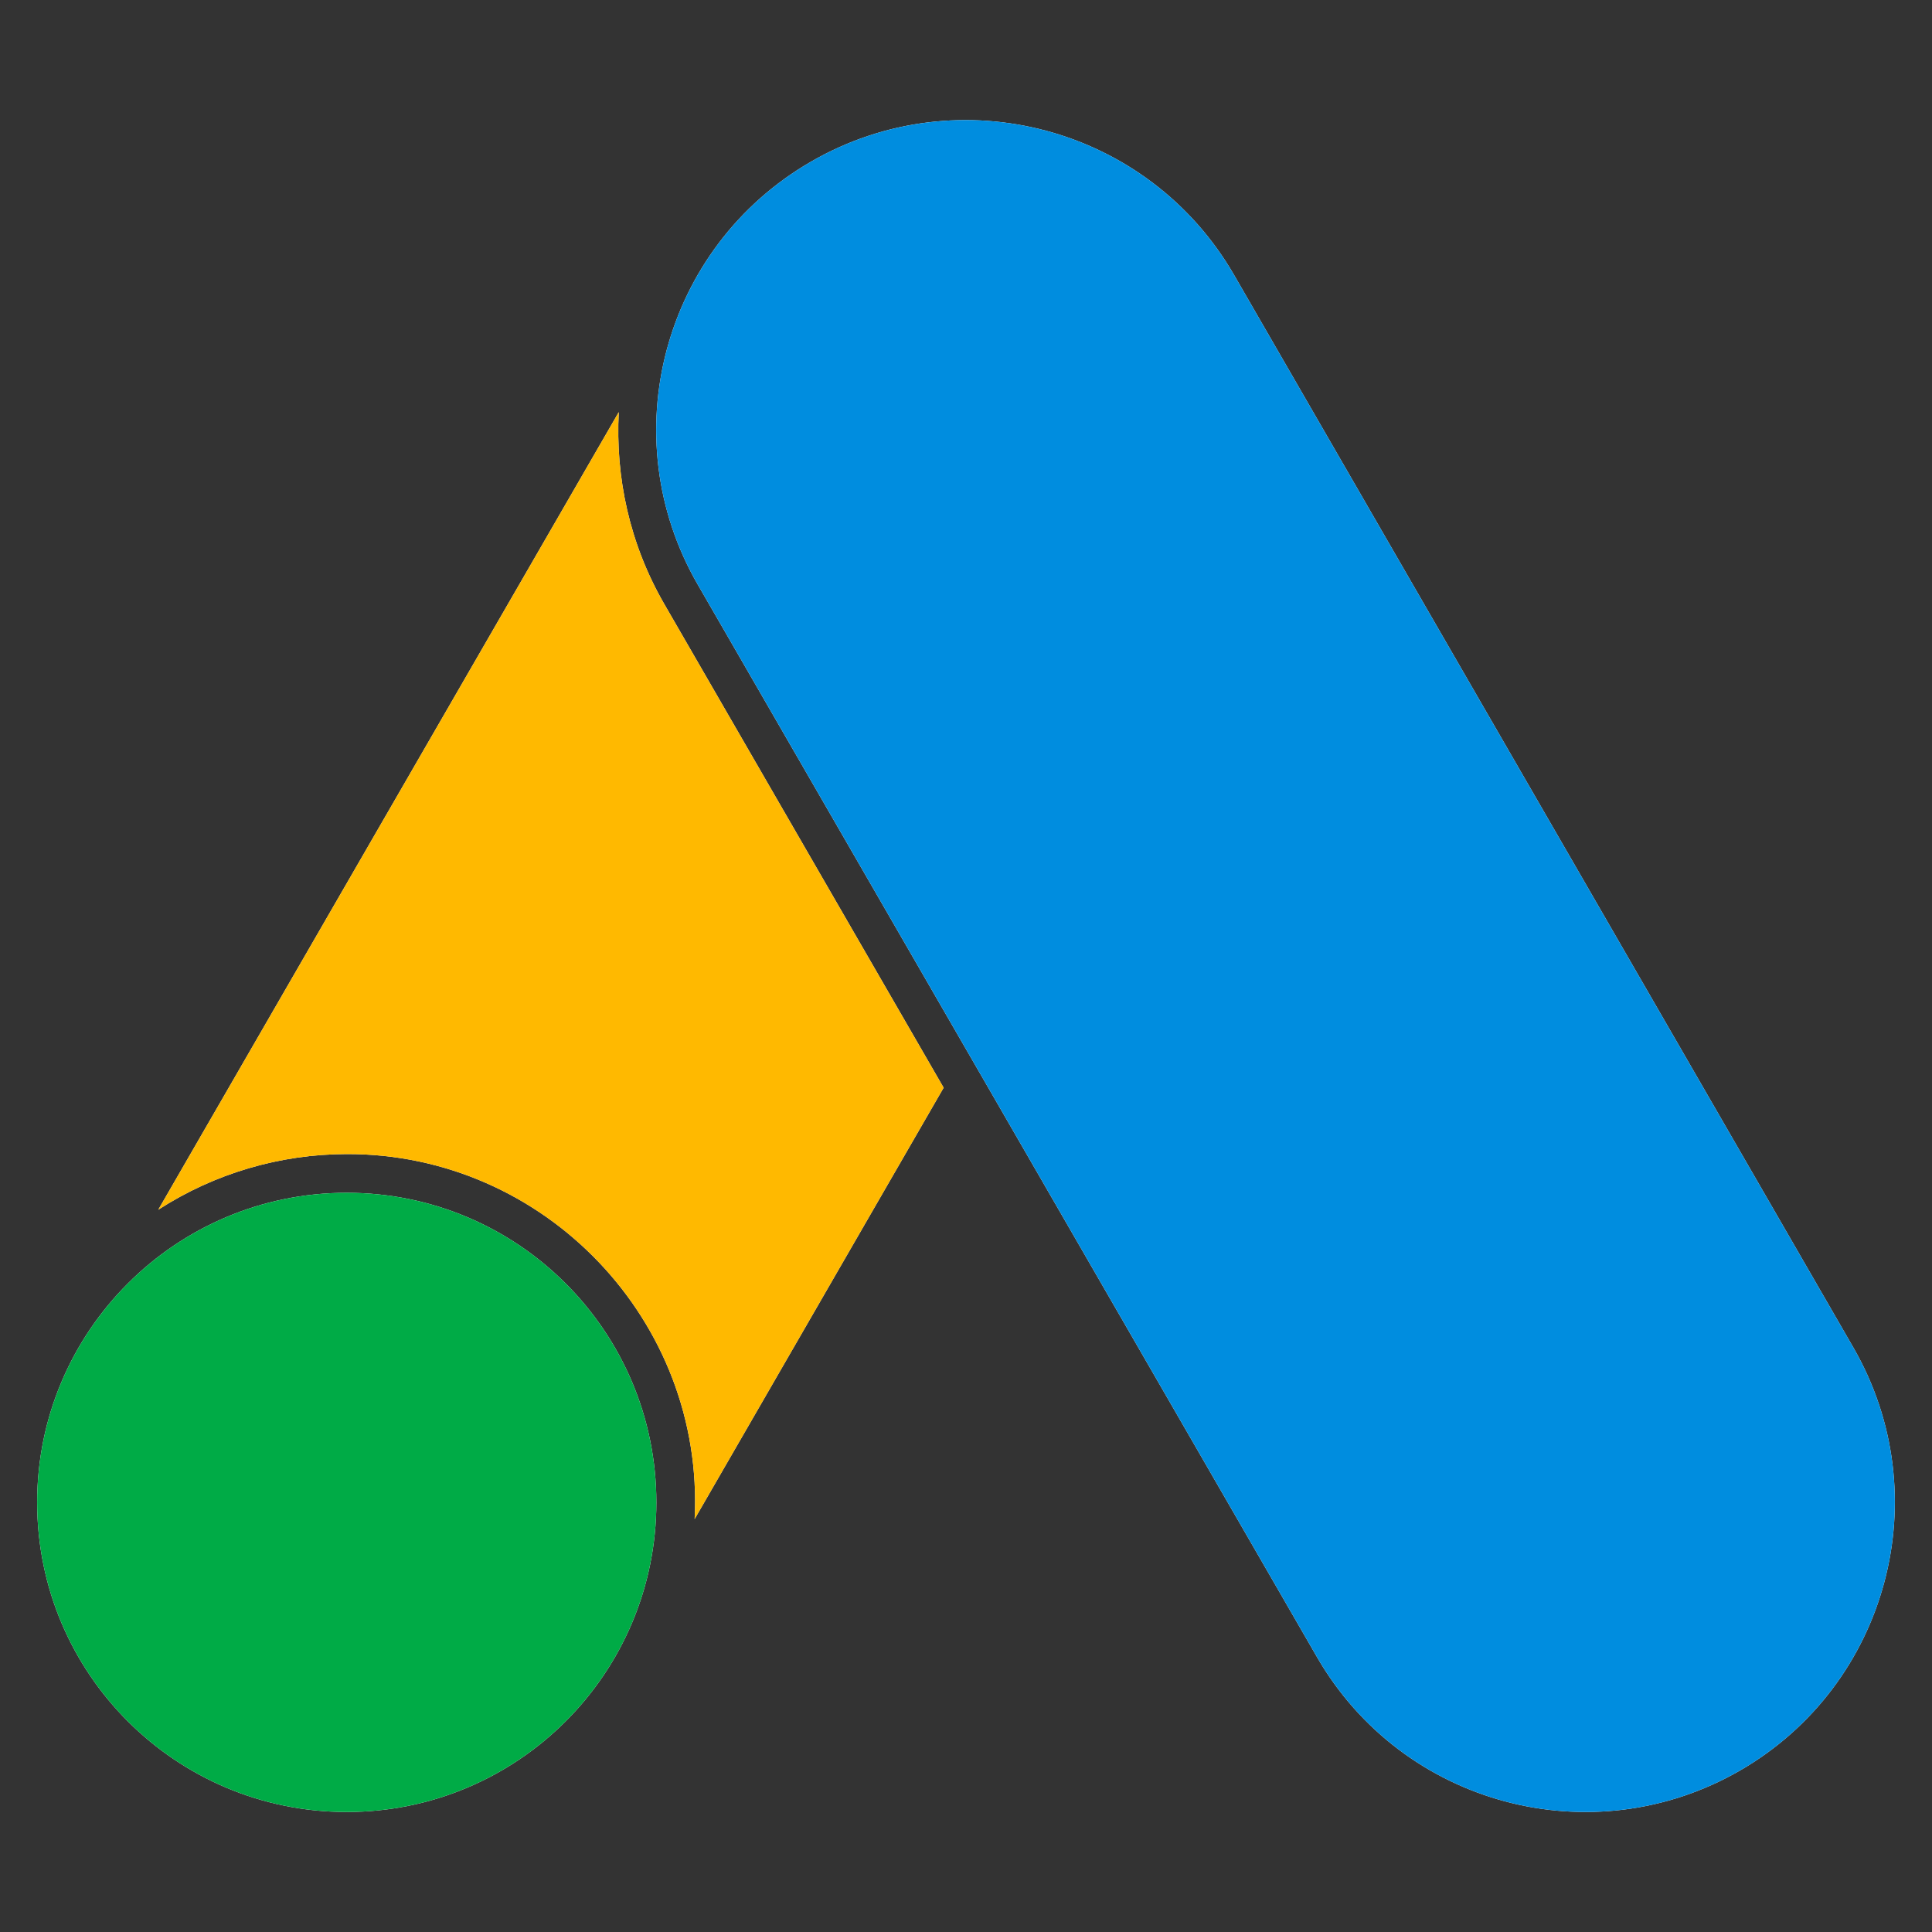
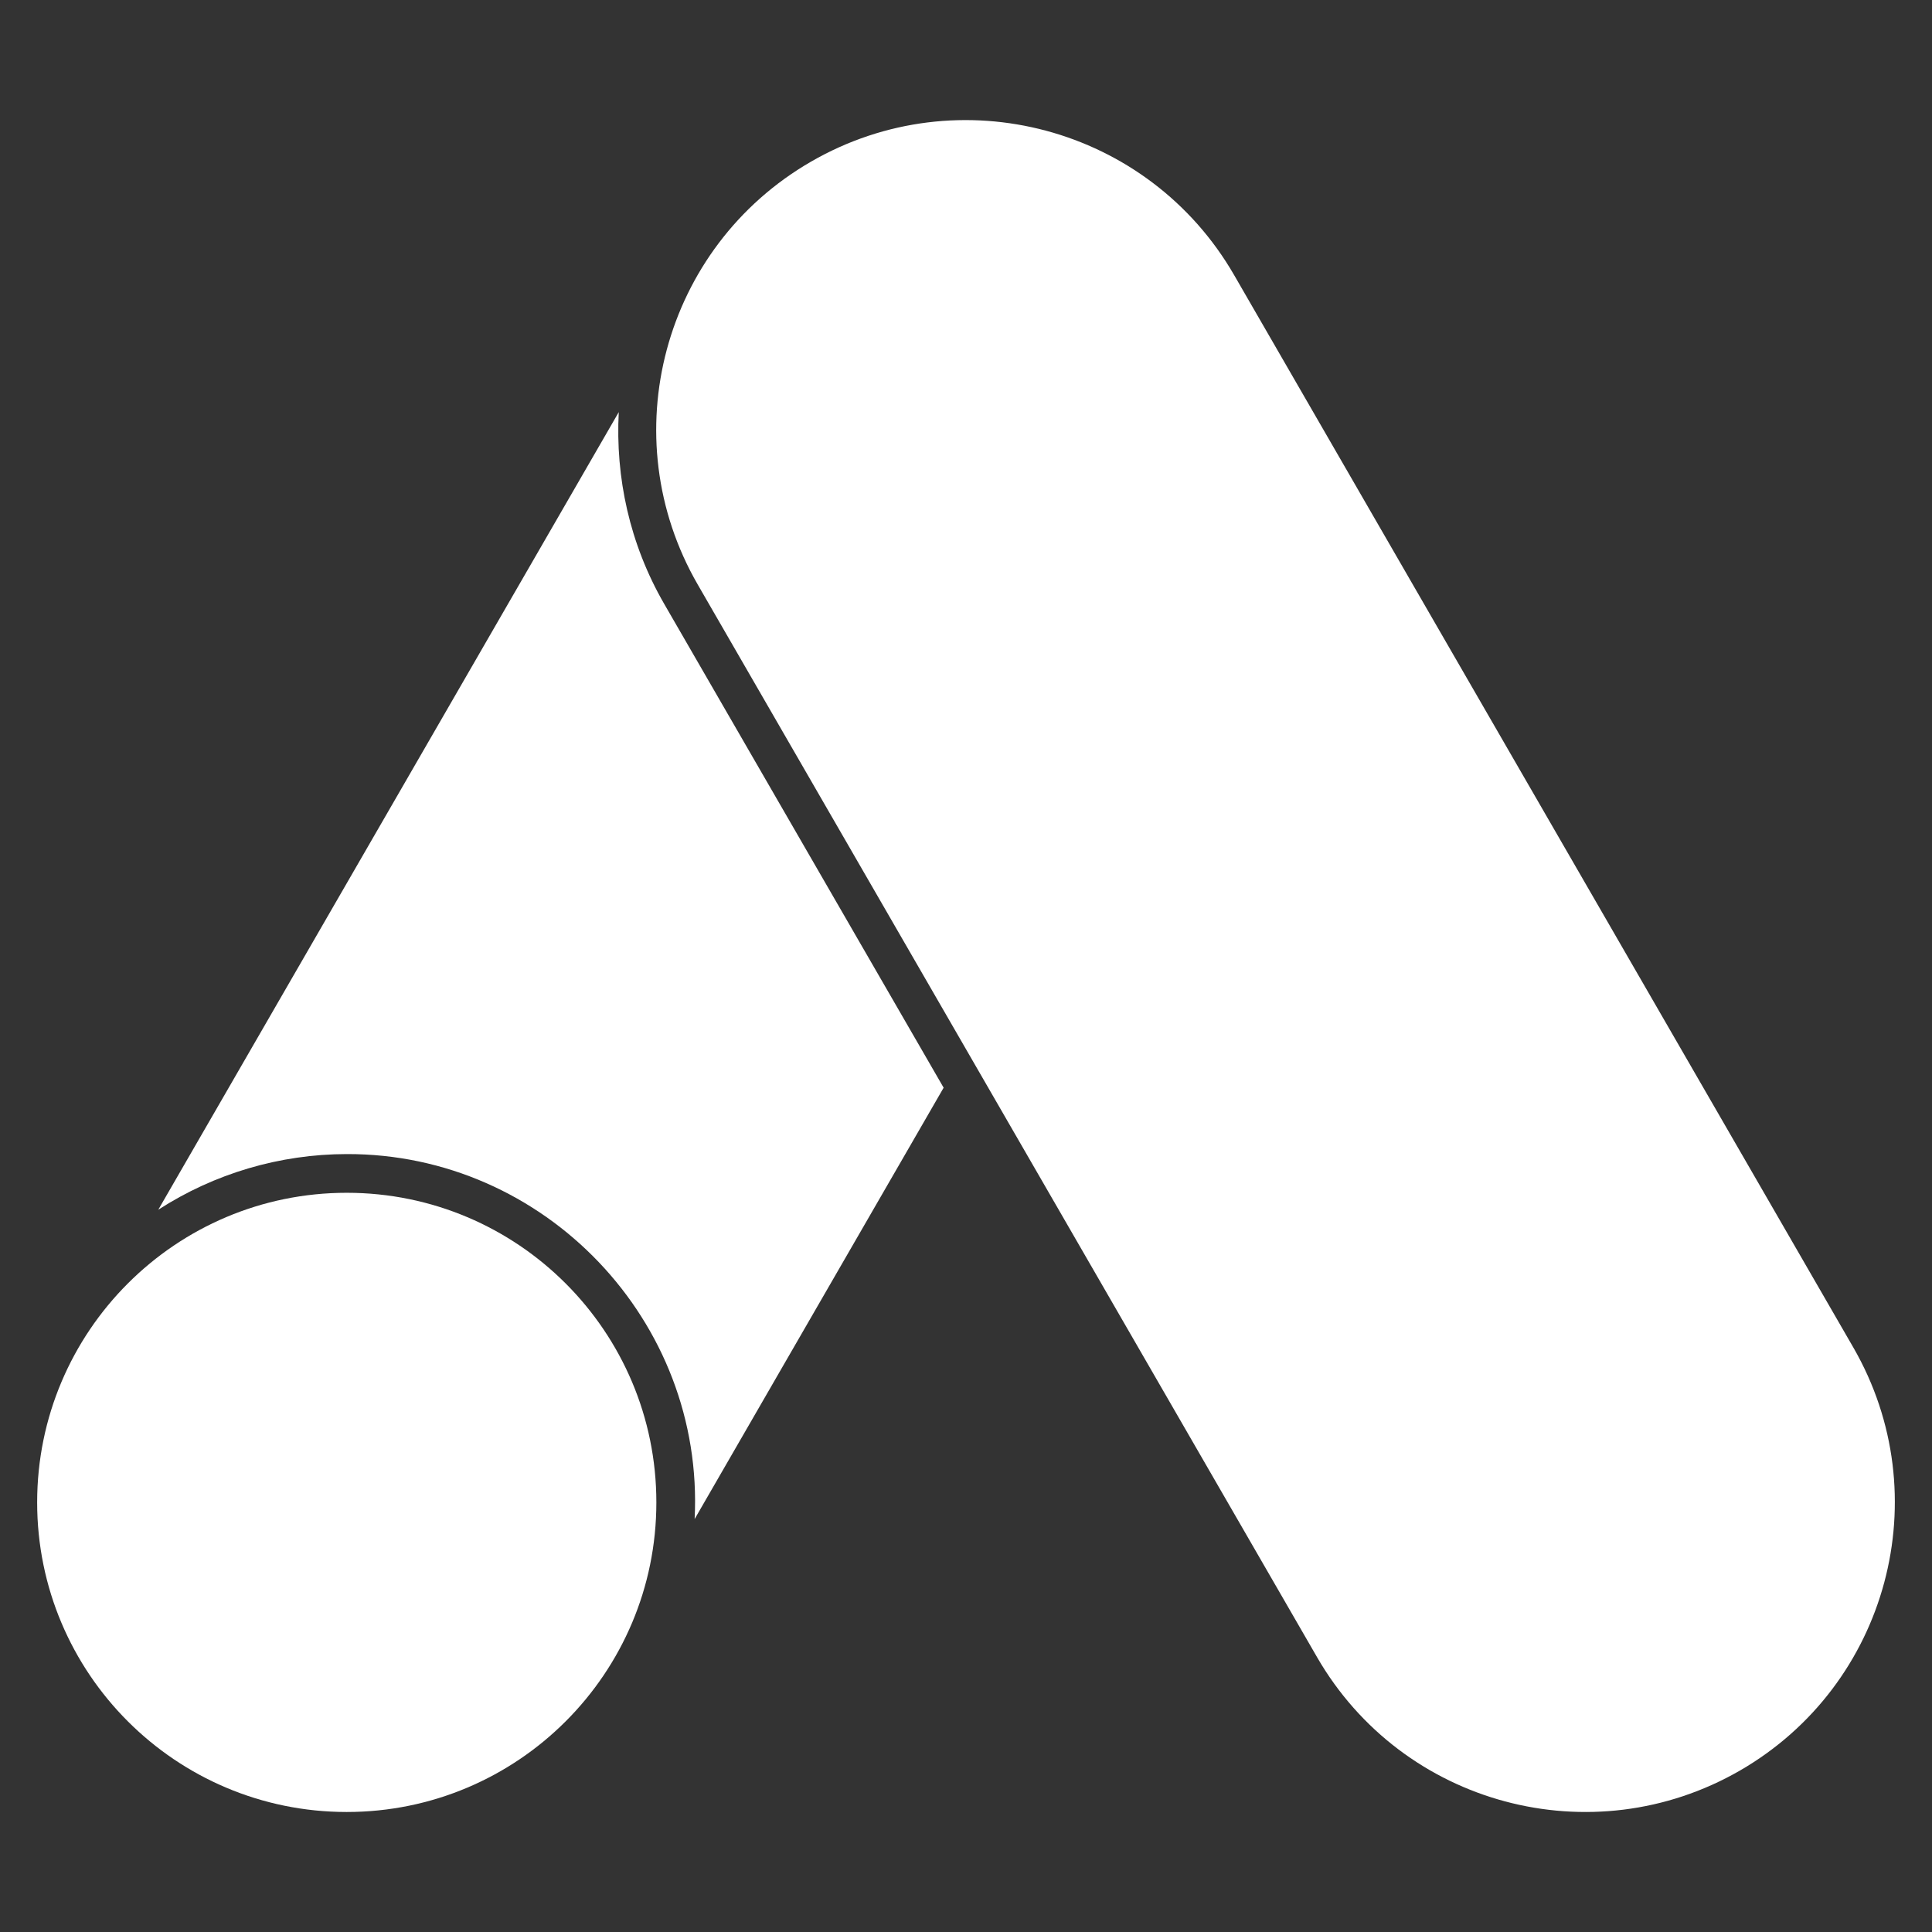
<svg xmlns="http://www.w3.org/2000/svg" width="26" height="26" viewBox="0 0 26 26" fill="none">
  <rect x="0" y="0" width="26" height="26" fill="#333333" stroke="none" />
  <g clip-path="url(#clip0_14802_15484)">
    <path d="M4.666 24.385C2.365 24.385 0.5 22.52 0.5 20.219C0.5 17.918 2.365 16.052 4.666 16.052C6.968 16.052 8.833 17.918 8.833 20.219C8.833 22.52 6.968 24.385 4.666 24.385Z" fill="white" />
-     <path d="M4.666 24.385C2.365 24.385 0.5 22.52 0.5 20.219C0.5 17.918 2.365 16.052 4.666 16.052C6.968 16.052 8.833 17.918 8.833 20.219C8.833 22.52 6.968 24.385 4.666 24.385Z" fill="#00AB46" />
    <path d="M8.327 5.546L2.13 16.28C2.886 15.792 3.767 15.532 4.667 15.531C7.333 15.524 9.484 17.78 9.348 20.443L12.699 14.638L8.939 8.128C8.47 7.316 8.281 6.42 8.327 5.546Z" fill="white" />
-     <path d="M8.327 5.546L2.13 16.28C2.886 15.792 3.767 15.532 4.667 15.531C7.333 15.524 9.484 17.78 9.348 20.443L12.699 14.638L8.939 8.128C8.47 7.316 8.281 6.42 8.327 5.546Z" fill="#FFB900" />
    <path d="M24.942 18.135L16.608 3.701C15.457 1.708 12.908 1.024 10.915 2.175C8.922 3.326 8.239 5.874 9.39 7.867L17.724 22.301C18.875 24.294 21.423 24.976 23.416 23.827C25.409 22.676 26.091 20.128 24.942 18.135Z" fill="white" />
-     <path d="M24.942 18.135L16.608 3.701C15.457 1.708 12.908 1.024 10.915 2.175C8.922 3.326 8.239 5.874 9.39 7.867L17.724 22.301C18.875 24.294 21.423 24.976 23.416 23.827C25.409 22.676 26.091 20.128 24.942 18.135Z" fill="#008DDF" />
  </g>
  <defs>
    <clipPath id="clip0_14802_15484">
      <rect width="25" height="25" fill="white" transform="translate(0.5 0.5)" />
    </clipPath>
  </defs>
</svg>